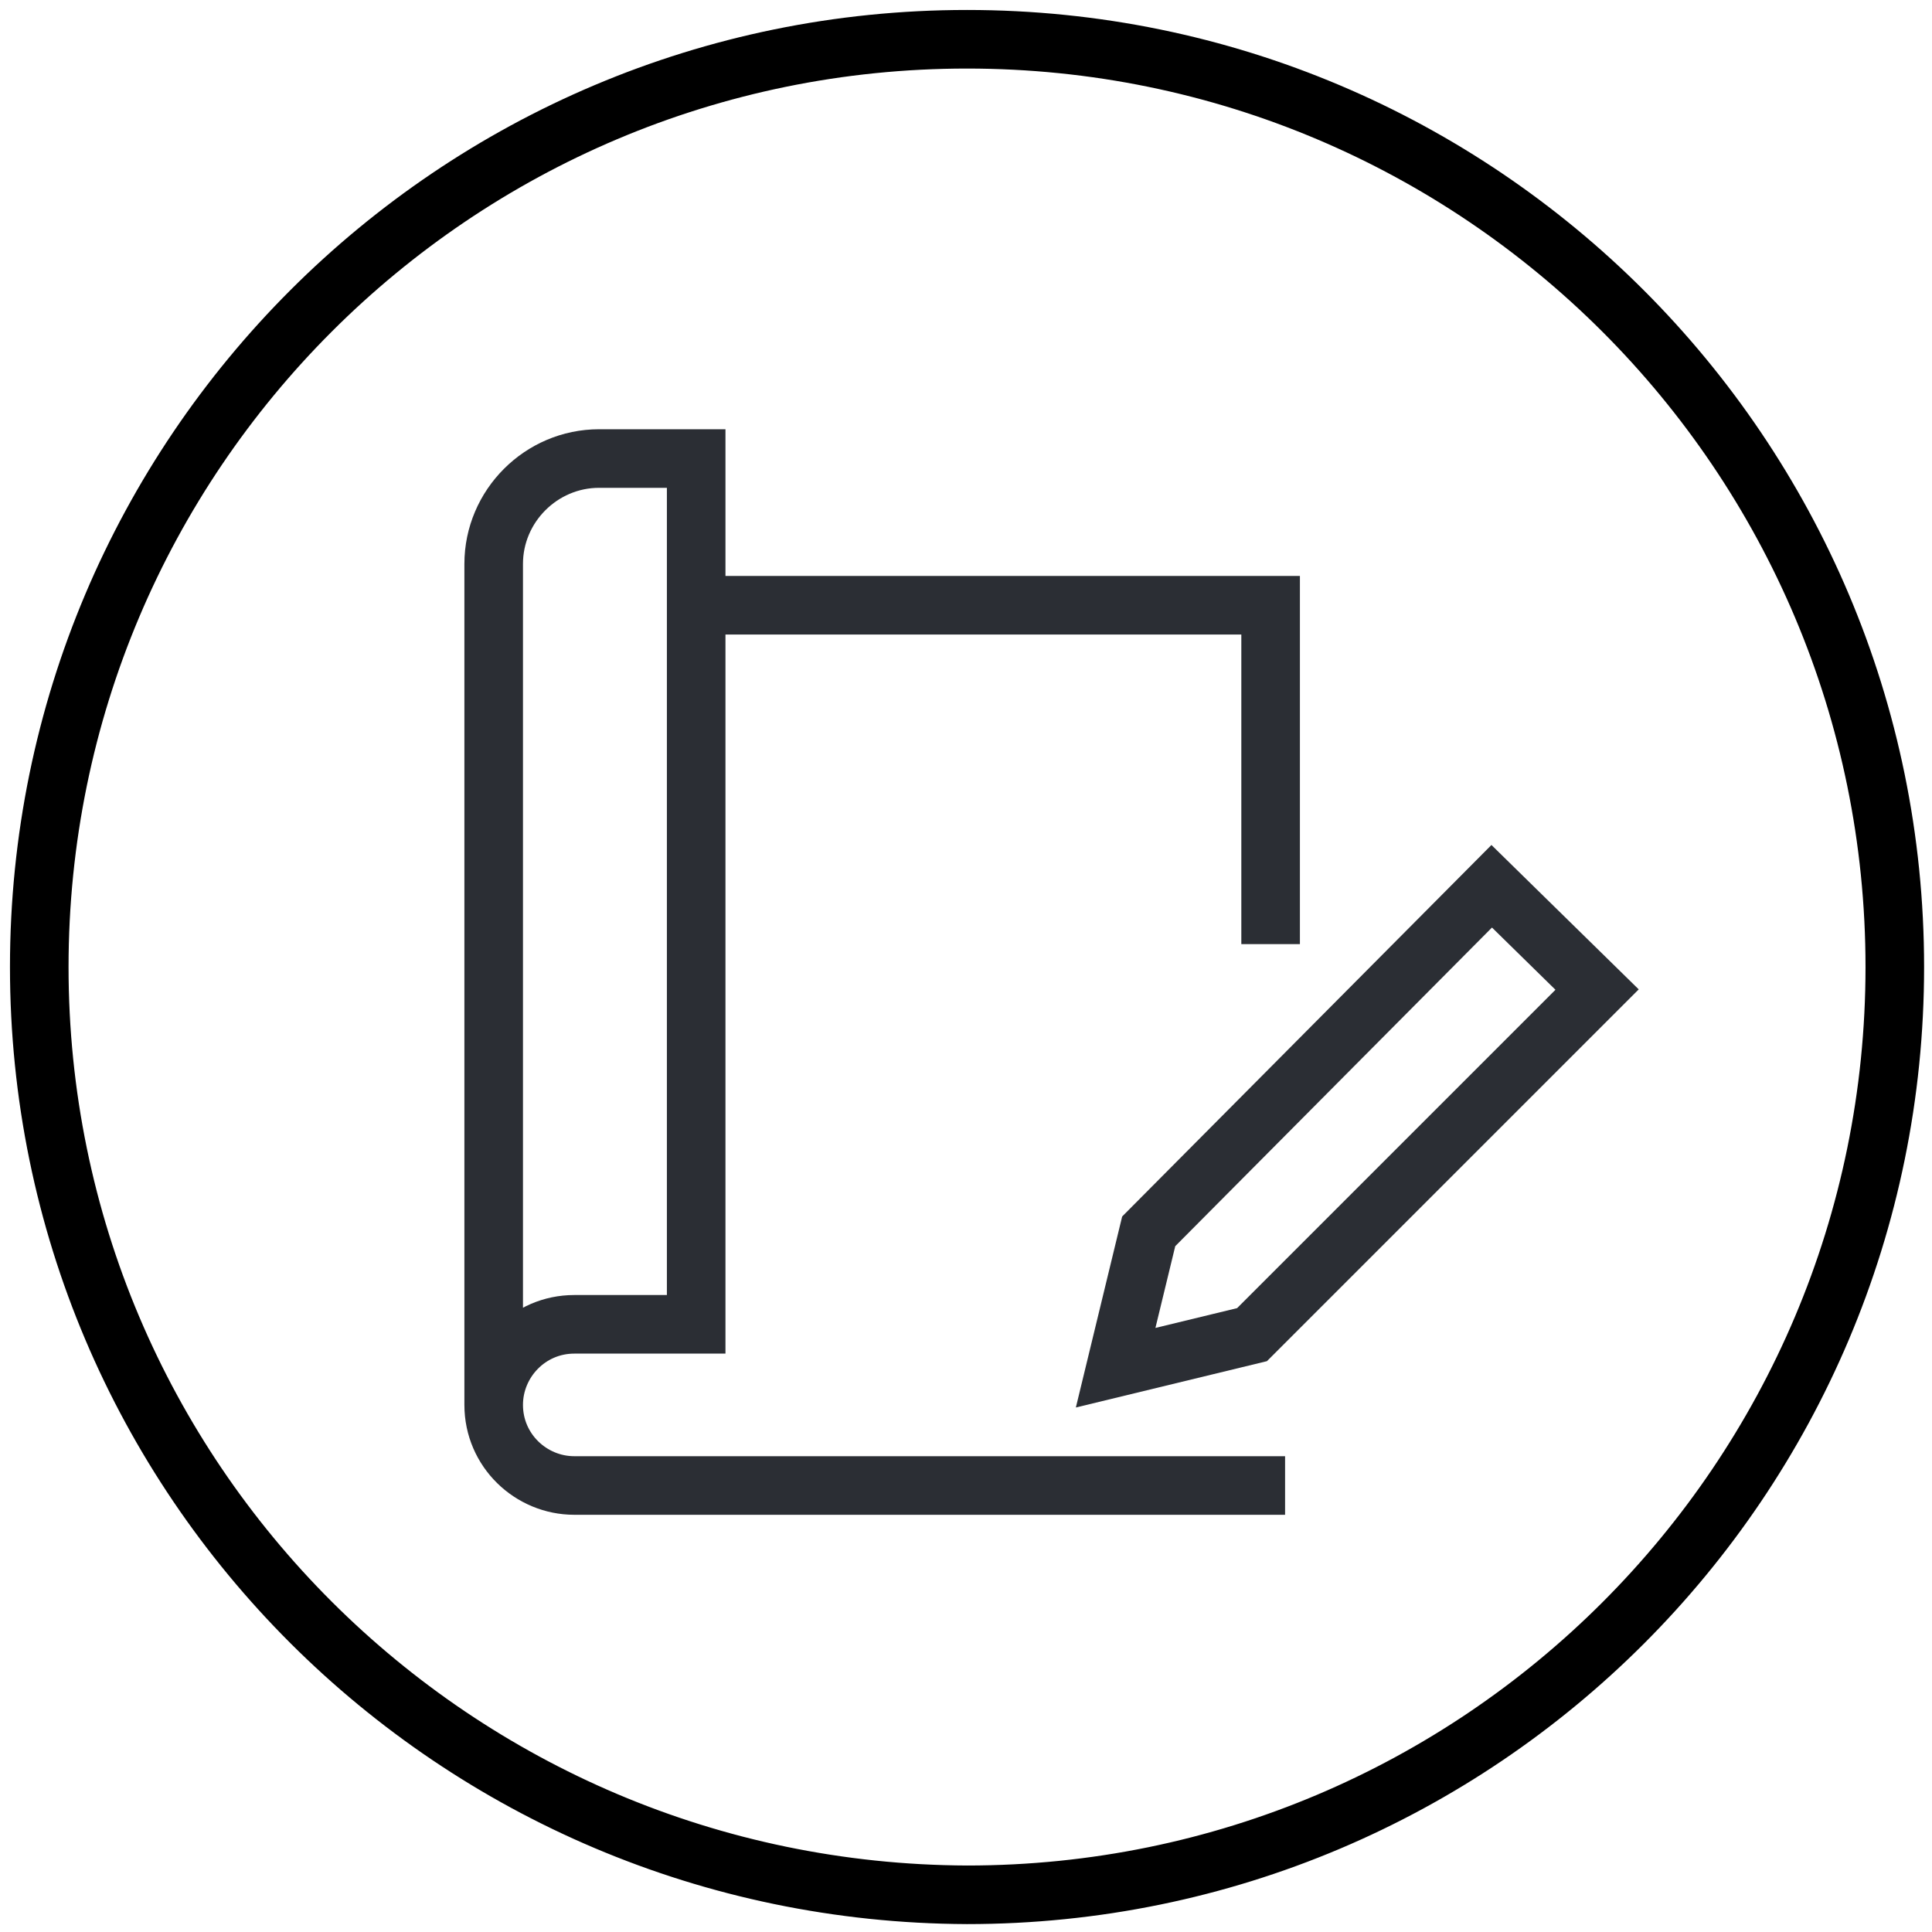
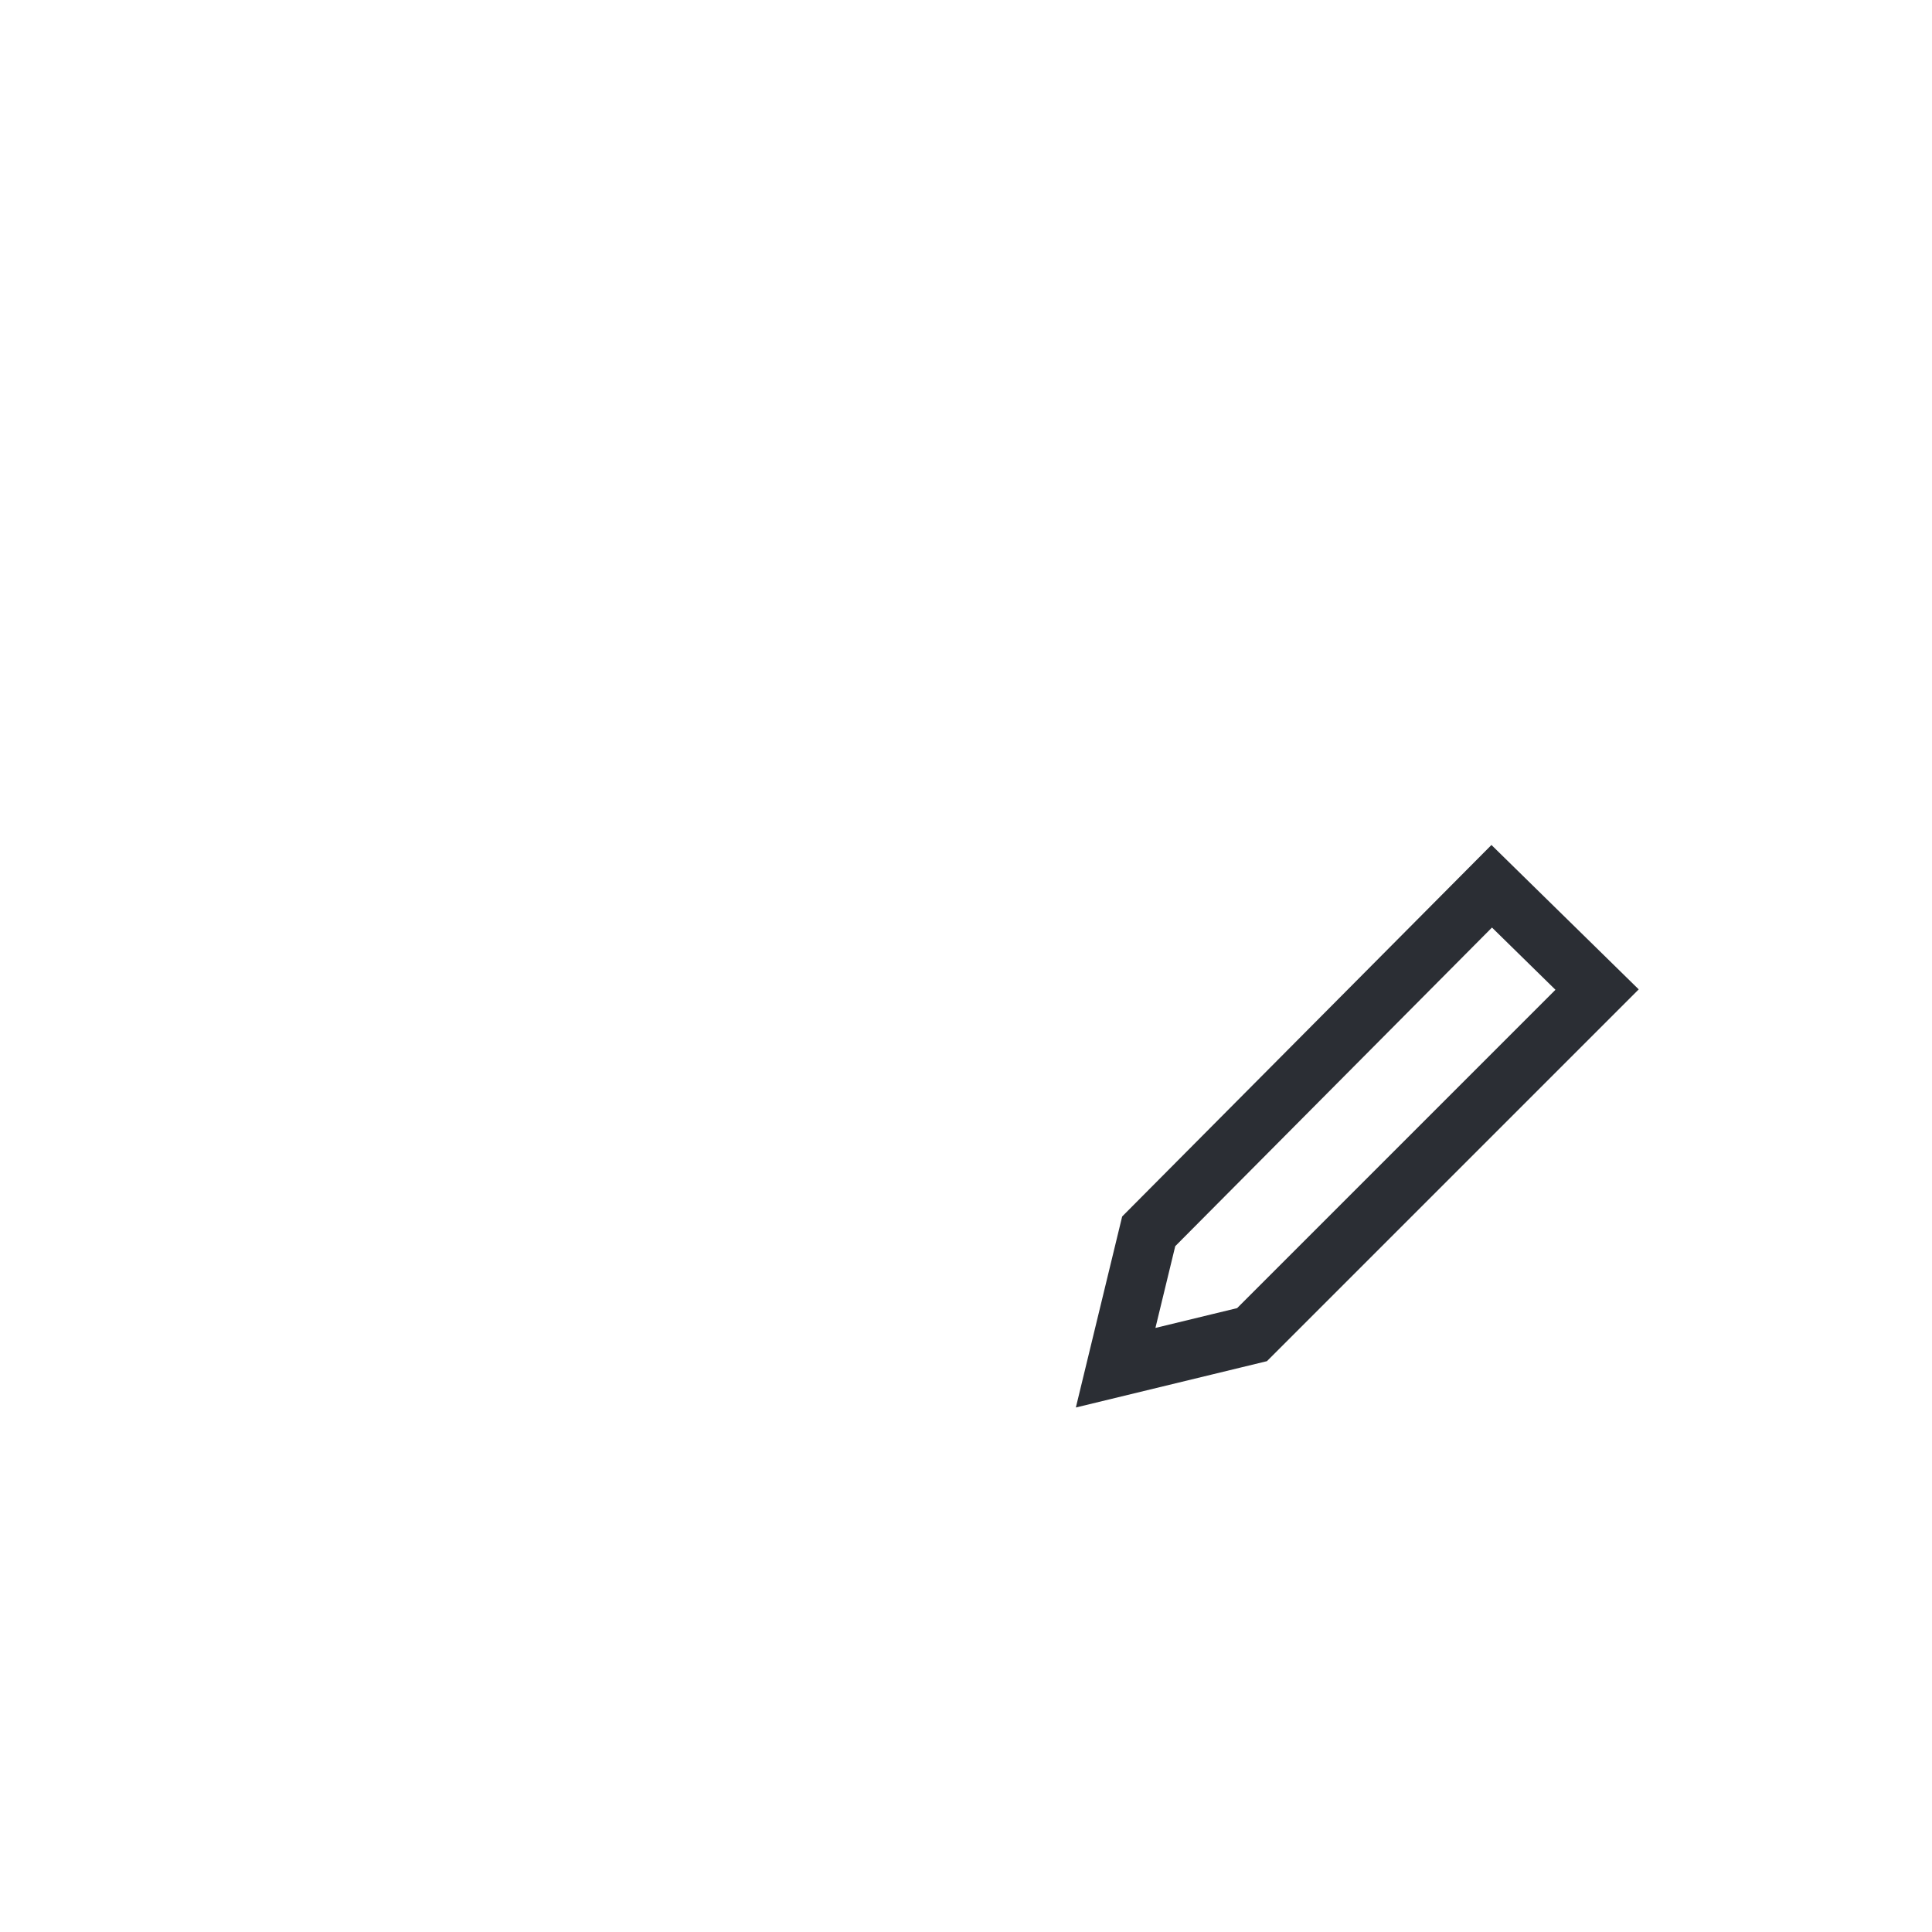
<svg xmlns="http://www.w3.org/2000/svg" version="1.1" id="Ebene_1" x="0px" y="0px" viewBox="0 0 93.5 93.5" style="enable-background:new 0 0 93.5 93.5;" xml:space="preserve">
  <style type="text/css">
	.st0{fill:none;stroke:#2B2E34;stroke-width:2.835;}
	.st1{fill:none;stroke:#000000;stroke-width:2.835;}
</style>
  <g id="Gruppe_14" transform="translate(-279.208 -2346.209)">
-     <path id="Pfad_22" class="st0" d="M341.4,2418.1H307c-2.1,0-3.9-1.7-3.9-3.9c0-2.1,1.7-3.9,3.9-3.9l0,0h5.9v-41.9h-4.7   c-2.8,0-5.1,2.3-5.1,5.1l0,0v40.7" />
-     <path id="Pfad_24" class="st0" d="M340.7,2391.9v-16.4h-27.1" />
    <path id="Pfad_25" class="st0" d="M334.8,2405.8l-1.6,6.6l6.6-1.6l16.7-16.7l-5.1-5L334.8,2405.8z" />
  </g>
  <g id="Gruppe_82" transform="translate(0.5 0.5)">
-     <path id="Pfad_136" class="st1" d="M46.3,91.2c24.8,0,44.9-20.1,44.9-44.9S71.1,1.4,46.3,1.4S1.4,21.5,1.4,46.3   S21.5,91.1,46.3,91.2z" />
-   </g>
+     </g>
</svg>